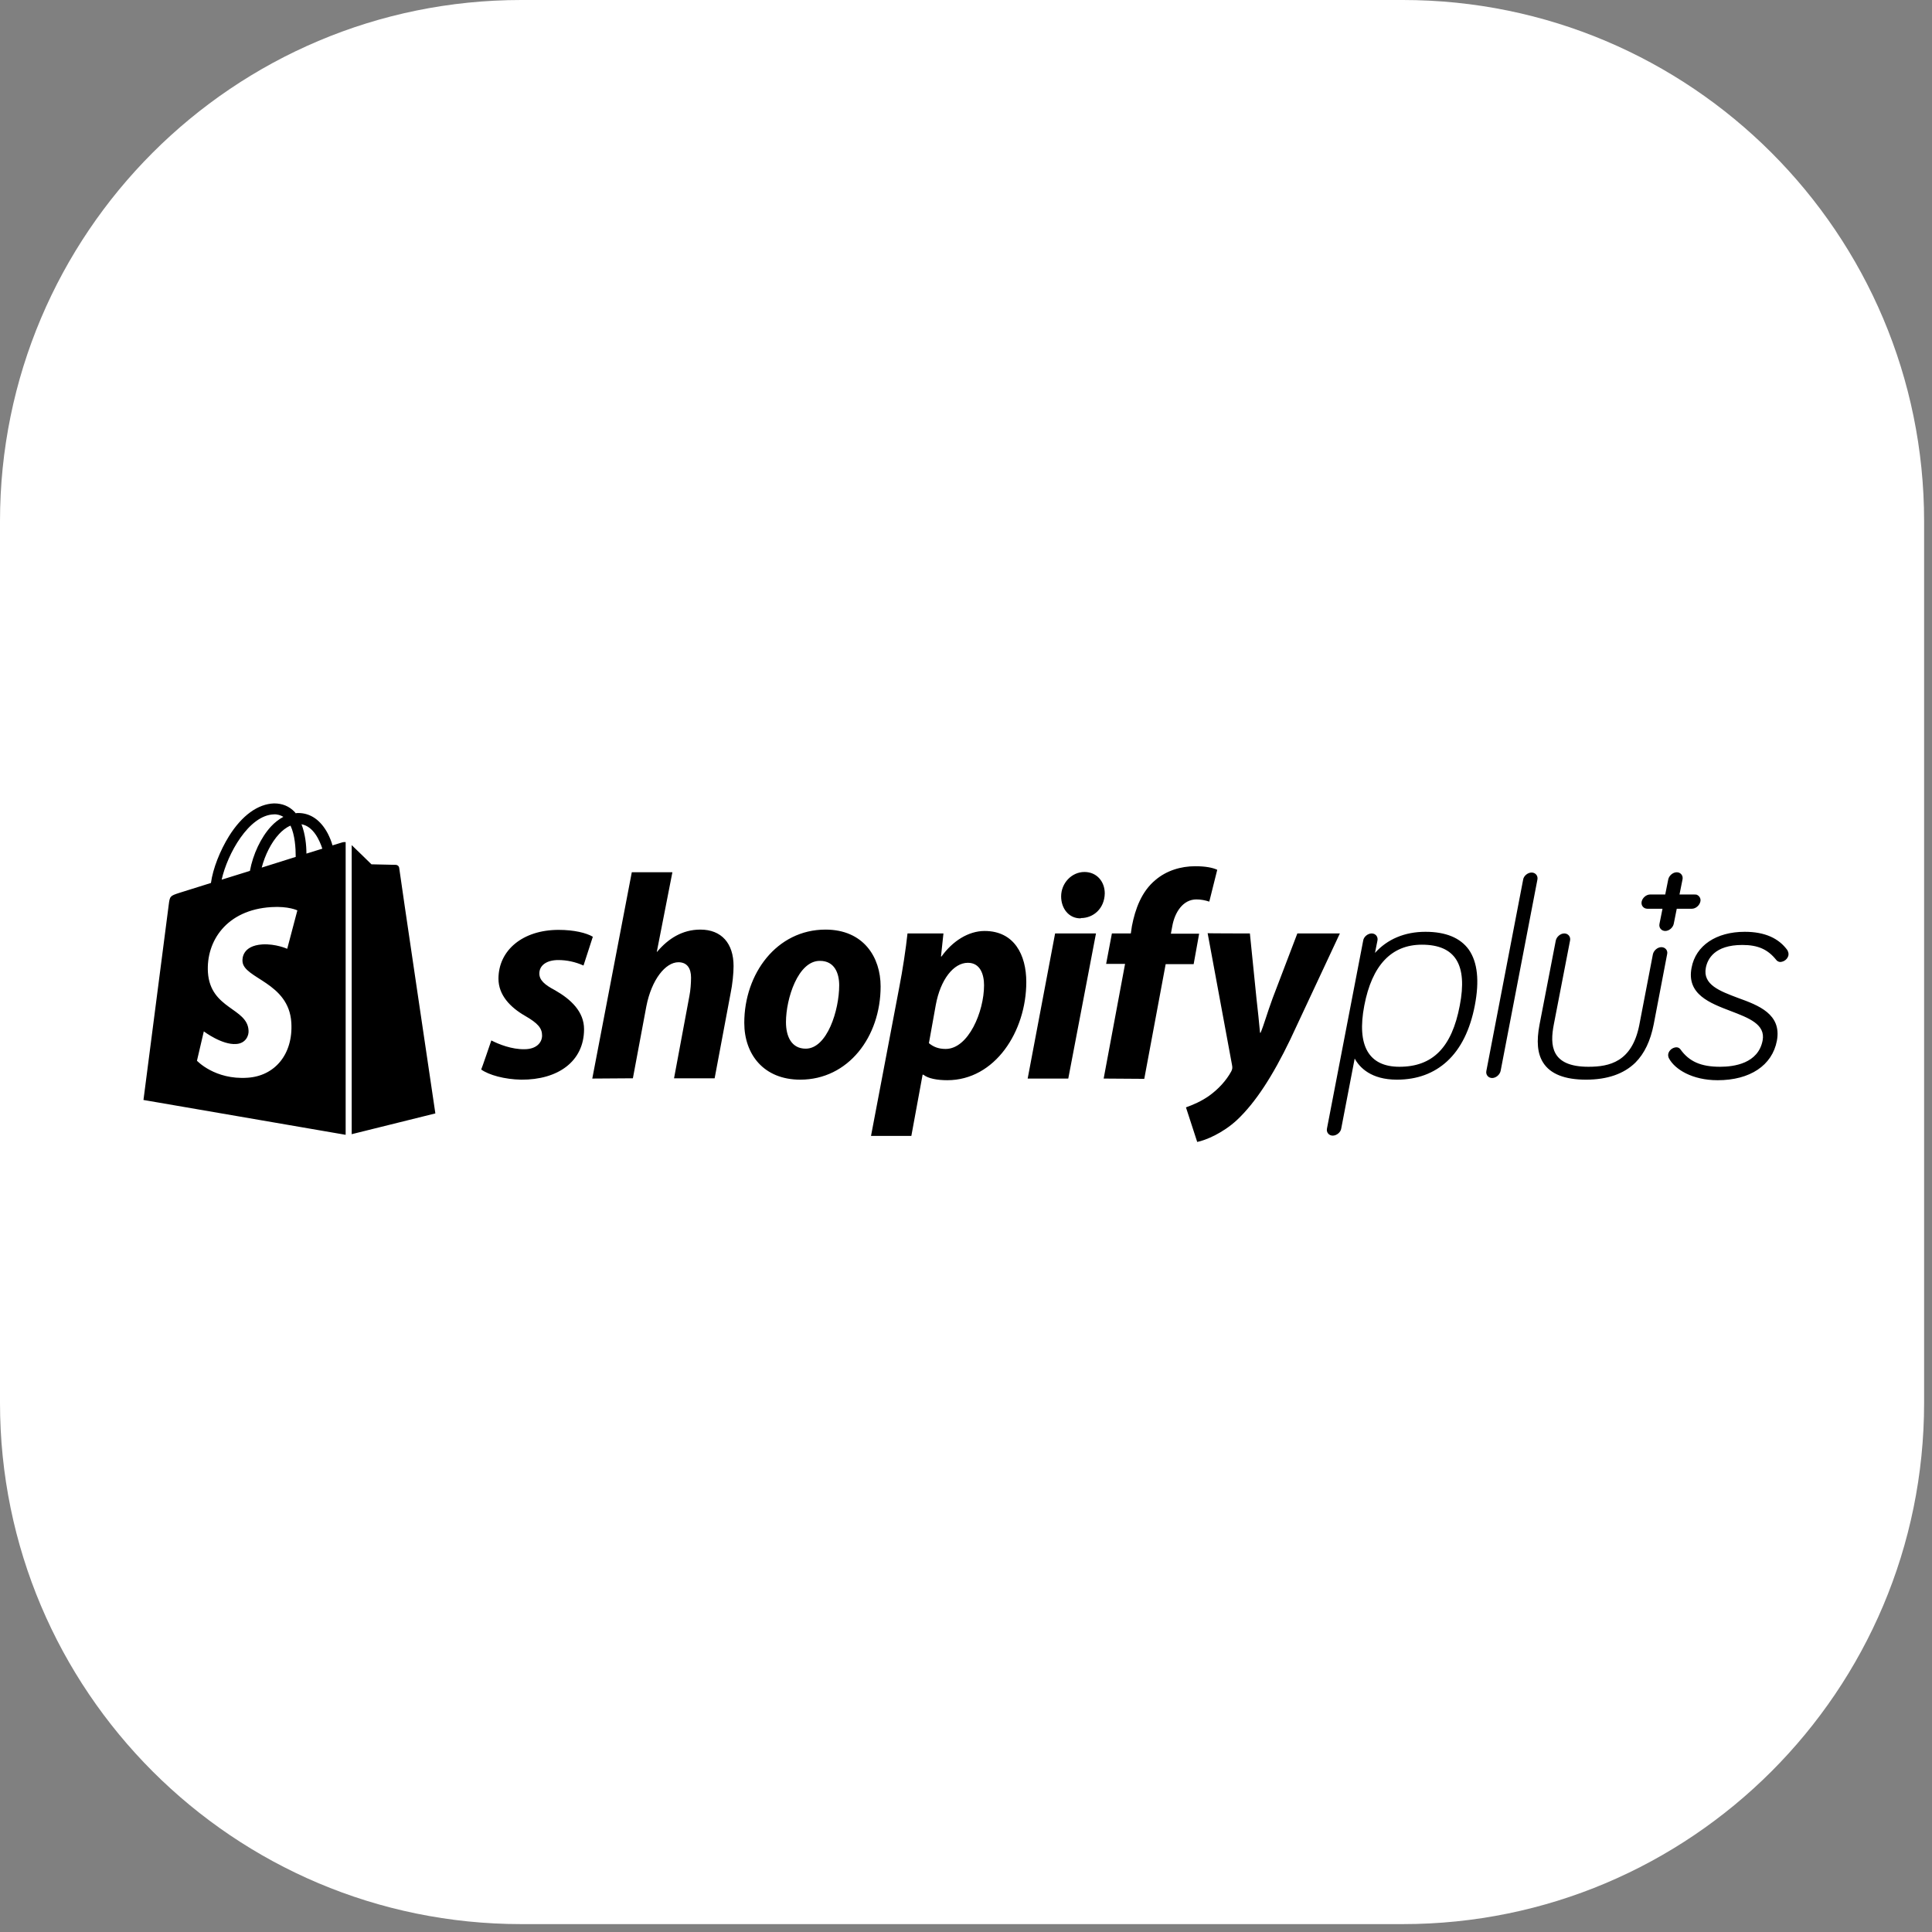
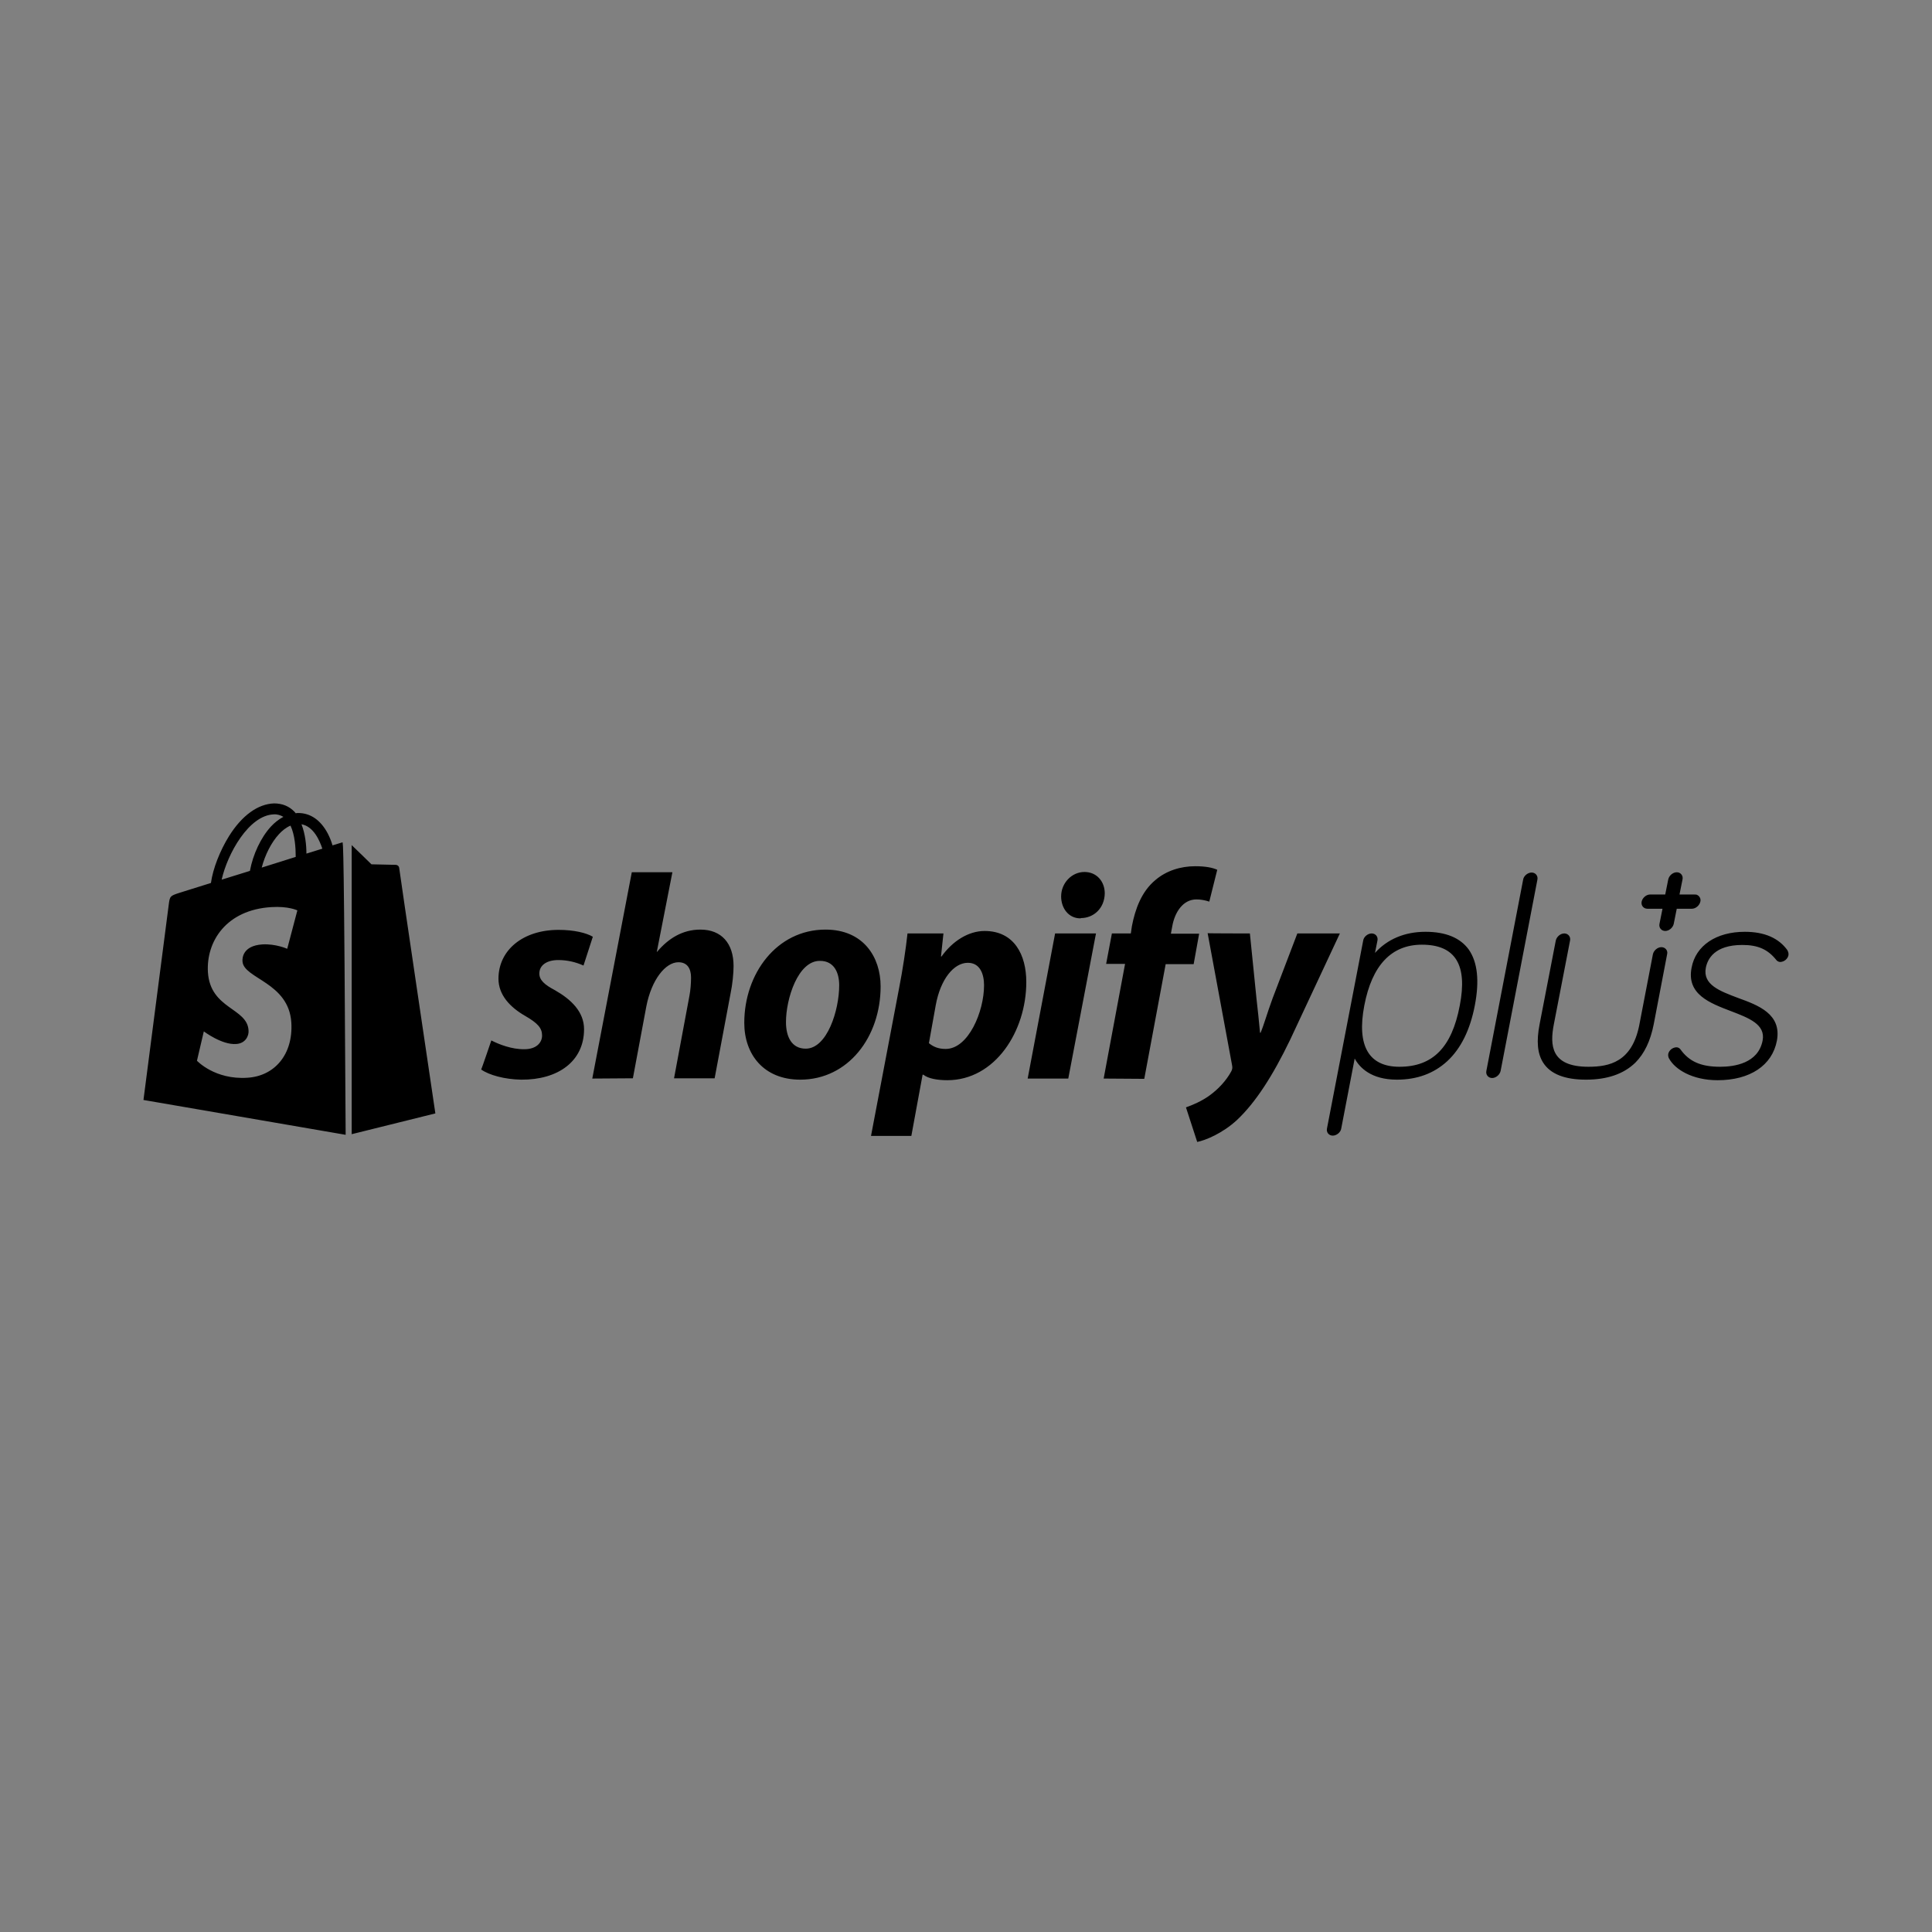
<svg xmlns="http://www.w3.org/2000/svg" width="202" height="202" viewBox="0 0 202 202" fill="none">
  <rect x="0" y="0" width="202" height="202" fill="#808080" stroke="none" />
-   <path d="M0 54.501C0 24.401 24.401 0 54.501 0L146.674 0C176.774 0 201.175 24.401 201.175 54.501V146.674C201.175 176.774 176.774 201.175 146.674 201.175L54.501 201.175C24.401 201.175 0 176.774 0 146.674L0 54.501Z" fill="white" />
-   <path d="M149.039 97.424C146.859 97.424 145.052 98.198 143.761 99.632L144.019 98.342C144.105 97.94 143.819 97.596 143.417 97.596C143.015 97.596 142.585 97.94 142.528 98.342L138.742 117.99C138.656 118.392 138.942 118.736 139.344 118.736C139.746 118.736 140.176 118.391 140.233 117.99L141.639 110.675C142.155 111.622 143.36 112.884 146.056 112.884C148.178 112.884 149.928 112.225 151.305 110.962C152.739 109.643 153.714 107.664 154.202 105.111C154.69 102.558 154.489 100.608 153.571 99.288C152.682 98.055 151.162 97.424 149.039 97.424ZM146.314 111.536C143.102 111.536 141.84 109.328 142.643 105.14C143.446 100.923 145.482 98.772 148.666 98.772C152.166 98.772 153.457 100.866 152.625 105.14C151.793 109.528 149.785 111.536 146.314 111.536ZM181.71 104.336C179.817 103.619 178.01 102.96 178.354 101.181C178.526 100.292 179.243 98.8 182.169 98.8C183.804 98.8 184.837 99.259 185.726 100.378C185.898 100.579 186.099 100.579 186.156 100.579C186.558 100.55 186.902 100.263 186.988 99.89C187.017 99.718 186.988 99.546 186.902 99.403V99.374C185.984 98.083 184.493 97.424 182.427 97.424C179.444 97.424 177.293 98.858 176.863 101.181C176.318 103.963 178.785 104.881 180.964 105.713C182.829 106.43 184.607 107.09 184.292 108.782C183.833 111.192 181.308 111.536 179.846 111.536C177.838 111.536 176.604 110.991 175.686 109.7C175.572 109.557 175.428 109.499 175.256 109.499C174.854 109.528 174.51 109.815 174.424 110.188C174.396 110.36 174.424 110.532 174.51 110.675C175.113 111.794 176.92 112.942 179.587 112.942C182.972 112.942 185.295 111.393 185.783 108.811C186.299 106.029 183.861 105.111 181.71 104.336ZM177.178 93.523H175.6L175.916 91.945C176.002 91.543 175.715 91.2 175.313 91.2C174.912 91.2 174.51 91.544 174.424 91.945L174.108 93.523H172.531C172.129 93.523 171.728 93.867 171.642 94.268C171.556 94.67 171.843 95.014 172.244 95.014H173.822L173.507 96.591C173.42 96.993 173.707 97.337 174.109 97.337C174.511 97.337 174.912 96.993 174.998 96.591L175.313 95.014H176.891C177.293 95.014 177.694 94.67 177.78 94.268C177.866 93.953 177.665 93.609 177.321 93.523C177.293 93.551 177.235 93.523 177.178 93.523ZM51.371 108.782C52.145 109.184 53.522 109.729 54.841 109.7C56.046 109.7 56.677 109.04 56.677 108.266C56.677 107.492 56.218 106.975 54.927 106.229C53.321 105.312 52.117 104.021 52.117 102.329C52.117 99.345 54.669 97.223 58.398 97.223C60.033 97.223 61.295 97.539 61.984 97.94L61.008 100.952C60.177 100.579 59.287 100.378 58.37 100.378C57.165 100.378 56.391 100.923 56.391 101.783C56.391 102.472 56.935 102.96 58.026 103.533C59.689 104.48 61.066 105.771 61.066 107.606C61.066 110.991 58.313 112.913 54.498 112.884C52.748 112.855 51.113 112.396 50.31 111.822C50.338 111.823 51.371 108.782 51.371 108.782ZM61.926 112.769L66.057 91.199H70.302L68.667 99.546L68.725 99.489C69.872 98.141 71.335 97.194 73.228 97.194C75.436 97.194 76.698 98.628 76.698 101.009C76.698 101.754 76.584 102.931 76.383 103.877L74.719 112.741H70.474L72.08 104.135C72.195 103.562 72.252 102.787 72.252 102.213C72.252 101.296 71.879 100.607 70.933 100.607C69.585 100.607 68.122 102.414 67.577 105.225L66.171 112.74L61.926 112.769ZM92.073 103.132C92.073 108.409 88.689 112.884 83.669 112.884C79.854 112.884 77.818 110.245 77.818 106.947C77.818 101.812 81.202 97.194 86.308 97.194C90.295 97.194 92.073 100.091 92.073 103.132ZM82.177 106.861C82.177 108.409 82.78 109.643 84.242 109.643C86.48 109.643 87.742 105.627 87.742 103.017C87.742 101.755 87.254 100.464 85.734 100.464C83.439 100.435 82.177 104.422 82.177 106.861ZM91.069 118.764L94.024 103.218C94.368 101.468 94.712 99.202 94.884 97.596H98.642L98.384 100.005H98.441C99.588 98.399 101.252 97.338 102.944 97.338C106.042 97.338 107.304 99.833 107.304 102.673C107.304 107.836 104.034 112.941 99.043 112.941C98.011 112.941 97.036 112.769 96.548 112.368H96.462L95.286 118.764L91.069 118.764ZM97.122 109.069C97.581 109.442 98.097 109.672 98.871 109.672C101.252 109.672 102.887 105.771 102.887 103.017C102.887 101.869 102.485 100.665 101.195 100.665C99.703 100.665 98.326 102.415 97.839 105.082L97.122 109.069ZM107.448 112.769L110.316 97.596H114.59L111.693 112.769H107.448ZM112.955 96.018C111.75 96.018 110.947 94.985 110.947 93.723C110.947 92.347 112.037 91.17 113.385 91.17C114.676 91.17 115.508 92.174 115.508 93.408C115.479 94.985 114.332 95.989 113.012 95.989C113.012 96.018 112.955 96.018 112.955 96.018ZM115.393 112.769L117.631 100.779H115.652L116.254 97.596H118.233L118.348 96.821C118.692 95.043 119.352 93.207 120.815 92.002C121.962 91.027 123.453 90.568 124.974 90.568C126.007 90.568 126.781 90.711 127.269 90.941L126.437 94.268C126.007 94.125 125.548 94.039 125.089 94.039C123.684 94.039 122.823 95.387 122.565 96.85L122.421 97.624H125.376L124.802 100.808H121.876L119.639 112.798L115.393 112.769ZM130.682 97.596L131.37 104.394C131.513 105.599 131.628 106.775 131.743 107.98H131.8C132.145 107.177 132.46 106.001 133.062 104.365L135.644 97.596H140.09L134.898 108.697C133.062 112.512 131.255 115.294 129.333 117.101C127.813 118.506 126.035 119.223 125.174 119.396L123.998 115.781C124.715 115.523 125.605 115.15 126.408 114.577C127.383 113.888 128.215 112.97 128.731 112.024C128.846 111.795 128.874 111.651 128.817 111.364L126.264 97.567C126.207 97.596 130.682 97.596 130.682 97.596ZM173.707 99.03C173.305 99.03 172.904 99.374 172.818 99.776L171.384 107.234C170.61 111.02 168.286 111.536 166.078 111.536C162.148 111.536 162.033 109.299 162.463 107.09L164.156 98.342C164.242 97.94 163.955 97.596 163.554 97.596C163.152 97.596 162.75 97.94 162.664 98.342L160.972 107.09C160.628 108.869 160.743 110.159 161.345 111.106C162.091 112.282 163.583 112.884 165.82 112.884C168.057 112.884 169.778 112.282 170.983 111.106C171.929 110.159 172.561 108.84 172.905 107.09L174.31 99.747C174.396 99.374 174.108 99.03 173.707 99.03ZM160.14 91.228C159.738 91.228 159.308 91.572 159.251 91.974L155.407 111.966C155.321 112.368 155.608 112.712 156.009 112.712C156.411 112.712 156.812 112.368 156.898 111.966L160.742 91.974C160.828 91.572 160.541 91.228 160.14 91.228ZM35.796 88.073L34.763 88.388C34.648 87.958 34.476 87.556 34.275 87.155C33.53 85.749 32.468 85.004 31.177 85.004C31.091 85.004 31.005 85.004 30.919 85.032C30.891 84.975 30.833 84.946 30.805 84.889C30.231 84.287 29.514 84 28.654 84C26.961 84.057 25.298 85.262 23.95 87.413C23.003 88.933 22.257 90.826 22.056 92.318L18.758 93.351C17.783 93.667 17.754 93.695 17.639 94.613C17.553 95.301 15 115.007 15 115.007L36.14 118.65V88.044C35.968 88.044 35.882 88.044 35.796 88.073ZM30.919 89.593L27.363 90.712C27.707 89.392 28.367 88.073 29.17 87.212C29.456 86.897 29.887 86.524 30.374 86.323C30.833 87.298 30.919 88.646 30.919 89.593ZM28.625 85.147C28.969 85.118 29.342 85.233 29.629 85.405C29.141 85.663 28.711 86.007 28.338 86.409C27.277 87.556 26.445 89.335 26.13 91.056L23.175 91.974C23.777 89.277 26.014 85.233 28.625 85.147ZM25.355 100.521C25.469 102.329 30.202 102.701 30.46 106.918C30.661 110.245 28.711 112.511 25.871 112.683C22.458 112.913 20.593 110.905 20.593 110.905L21.31 107.836C21.31 107.836 23.204 109.27 24.695 109.155C25.67 109.098 26.043 108.295 25.986 107.721C25.842 105.369 21.999 105.512 21.74 101.668C21.54 98.427 23.662 95.129 28.366 94.842C30.173 94.727 31.091 95.186 31.091 95.186L30.03 99.202C30.03 99.202 28.825 98.657 27.419 98.743C25.355 98.887 25.326 100.206 25.355 100.521ZM32.038 89.249C32.038 88.388 31.924 87.212 31.522 86.179C32.784 86.409 33.415 87.872 33.702 88.732C33.673 88.733 32.038 89.249 32.038 89.249ZM36.742 118.592L45.519 116.413C45.519 116.413 41.733 90.884 41.733 90.712C41.705 90.568 41.59 90.454 41.418 90.425C41.303 90.425 38.836 90.368 38.836 90.368C38.836 90.368 37.345 88.905 36.771 88.36V118.593H36.742V118.592Z" fill="black" />
+   <path d="M149.039 97.424C146.859 97.424 145.052 98.198 143.761 99.632L144.019 98.342C144.105 97.94 143.819 97.596 143.417 97.596C143.015 97.596 142.585 97.94 142.528 98.342L138.742 117.99C138.656 118.392 138.942 118.736 139.344 118.736C139.746 118.736 140.176 118.391 140.233 117.99L141.639 110.675C142.155 111.622 143.36 112.884 146.056 112.884C148.178 112.884 149.928 112.225 151.305 110.962C152.739 109.643 153.714 107.664 154.202 105.111C154.69 102.558 154.489 100.608 153.571 99.288C152.682 98.055 151.162 97.424 149.039 97.424ZM146.314 111.536C143.102 111.536 141.84 109.328 142.643 105.14C143.446 100.923 145.482 98.772 148.666 98.772C152.166 98.772 153.457 100.866 152.625 105.14C151.793 109.528 149.785 111.536 146.314 111.536ZM181.71 104.336C179.817 103.619 178.01 102.96 178.354 101.181C178.526 100.292 179.243 98.8 182.169 98.8C183.804 98.8 184.837 99.259 185.726 100.378C185.898 100.579 186.099 100.579 186.156 100.579C186.558 100.55 186.902 100.263 186.988 99.89C187.017 99.718 186.988 99.546 186.902 99.403V99.374C185.984 98.083 184.493 97.424 182.427 97.424C179.444 97.424 177.293 98.858 176.863 101.181C176.318 103.963 178.785 104.881 180.964 105.713C182.829 106.43 184.607 107.09 184.292 108.782C183.833 111.192 181.308 111.536 179.846 111.536C177.838 111.536 176.604 110.991 175.686 109.7C175.572 109.557 175.428 109.499 175.256 109.499C174.854 109.528 174.51 109.815 174.424 110.188C174.396 110.36 174.424 110.532 174.51 110.675C175.113 111.794 176.92 112.942 179.587 112.942C182.972 112.942 185.295 111.393 185.783 108.811C186.299 106.029 183.861 105.111 181.71 104.336ZM177.178 93.523H175.6L175.916 91.945C176.002 91.543 175.715 91.2 175.313 91.2C174.912 91.2 174.51 91.544 174.424 91.945L174.108 93.523H172.531C172.129 93.523 171.728 93.867 171.642 94.268C171.556 94.67 171.843 95.014 172.244 95.014H173.822L173.507 96.591C173.42 96.993 173.707 97.337 174.109 97.337C174.511 97.337 174.912 96.993 174.998 96.591L175.313 95.014H176.891C177.293 95.014 177.694 94.67 177.78 94.268C177.866 93.953 177.665 93.609 177.321 93.523C177.293 93.551 177.235 93.523 177.178 93.523ZM51.371 108.782C52.145 109.184 53.522 109.729 54.841 109.7C56.046 109.7 56.677 109.04 56.677 108.266C56.677 107.492 56.218 106.975 54.927 106.229C53.321 105.312 52.117 104.021 52.117 102.329C52.117 99.345 54.669 97.223 58.398 97.223C60.033 97.223 61.295 97.539 61.984 97.94L61.008 100.952C60.177 100.579 59.287 100.378 58.37 100.378C57.165 100.378 56.391 100.923 56.391 101.783C56.391 102.472 56.935 102.96 58.026 103.533C59.689 104.48 61.066 105.771 61.066 107.606C61.066 110.991 58.313 112.913 54.498 112.884C52.748 112.855 51.113 112.396 50.31 111.822C50.338 111.823 51.371 108.782 51.371 108.782ZM61.926 112.769L66.057 91.199H70.302L68.667 99.546L68.725 99.489C69.872 98.141 71.335 97.194 73.228 97.194C75.436 97.194 76.698 98.628 76.698 101.009C76.698 101.754 76.584 102.931 76.383 103.877L74.719 112.741H70.474L72.08 104.135C72.195 103.562 72.252 102.787 72.252 102.213C72.252 101.296 71.879 100.607 70.933 100.607C69.585 100.607 68.122 102.414 67.577 105.225L66.171 112.74L61.926 112.769ZM92.073 103.132C92.073 108.409 88.689 112.884 83.669 112.884C79.854 112.884 77.818 110.245 77.818 106.947C77.818 101.812 81.202 97.194 86.308 97.194C90.295 97.194 92.073 100.091 92.073 103.132ZM82.177 106.861C82.177 108.409 82.78 109.643 84.242 109.643C86.48 109.643 87.742 105.627 87.742 103.017C87.742 101.755 87.254 100.464 85.734 100.464C83.439 100.435 82.177 104.422 82.177 106.861ZM91.069 118.764L94.024 103.218C94.368 101.468 94.712 99.202 94.884 97.596H98.642L98.384 100.005H98.441C99.588 98.399 101.252 97.338 102.944 97.338C106.042 97.338 107.304 99.833 107.304 102.673C107.304 107.836 104.034 112.941 99.043 112.941C98.011 112.941 97.036 112.769 96.548 112.368H96.462L95.286 118.764L91.069 118.764ZM97.122 109.069C97.581 109.442 98.097 109.672 98.871 109.672C101.252 109.672 102.887 105.771 102.887 103.017C102.887 101.869 102.485 100.665 101.195 100.665C99.703 100.665 98.326 102.415 97.839 105.082L97.122 109.069ZM107.448 112.769L110.316 97.596H114.59L111.693 112.769H107.448ZM112.955 96.018C111.75 96.018 110.947 94.985 110.947 93.723C110.947 92.347 112.037 91.17 113.385 91.17C114.676 91.17 115.508 92.174 115.508 93.408C115.479 94.985 114.332 95.989 113.012 95.989C113.012 96.018 112.955 96.018 112.955 96.018ZM115.393 112.769L117.631 100.779H115.652L116.254 97.596H118.233L118.348 96.821C118.692 95.043 119.352 93.207 120.815 92.002C121.962 91.027 123.453 90.568 124.974 90.568C126.007 90.568 126.781 90.711 127.269 90.941L126.437 94.268C126.007 94.125 125.548 94.039 125.089 94.039C123.684 94.039 122.823 95.387 122.565 96.85L122.421 97.624H125.376L124.802 100.808H121.876L119.639 112.798L115.393 112.769ZM130.682 97.596L131.37 104.394C131.513 105.599 131.628 106.775 131.743 107.98H131.8C132.145 107.177 132.46 106.001 133.062 104.365L135.644 97.596H140.09L134.898 108.697C133.062 112.512 131.255 115.294 129.333 117.101C127.813 118.506 126.035 119.223 125.174 119.396L123.998 115.781C124.715 115.523 125.605 115.15 126.408 114.577C127.383 113.888 128.215 112.97 128.731 112.024C128.846 111.795 128.874 111.651 128.817 111.364L126.264 97.567C126.207 97.596 130.682 97.596 130.682 97.596ZM173.707 99.03C173.305 99.03 172.904 99.374 172.818 99.776L171.384 107.234C170.61 111.02 168.286 111.536 166.078 111.536C162.148 111.536 162.033 109.299 162.463 107.09L164.156 98.342C164.242 97.94 163.955 97.596 163.554 97.596C163.152 97.596 162.75 97.94 162.664 98.342L160.972 107.09C160.628 108.869 160.743 110.159 161.345 111.106C162.091 112.282 163.583 112.884 165.82 112.884C168.057 112.884 169.778 112.282 170.983 111.106C171.929 110.159 172.561 108.84 172.905 107.09L174.31 99.747C174.396 99.374 174.108 99.03 173.707 99.03ZM160.14 91.228C159.738 91.228 159.308 91.572 159.251 91.974L155.407 111.966C155.321 112.368 155.608 112.712 156.009 112.712C156.411 112.712 156.812 112.368 156.898 111.966L160.742 91.974C160.828 91.572 160.541 91.228 160.14 91.228ZM35.796 88.073L34.763 88.388C34.648 87.958 34.476 87.556 34.275 87.155C33.53 85.749 32.468 85.004 31.177 85.004C31.091 85.004 31.005 85.004 30.919 85.032C30.891 84.975 30.833 84.946 30.805 84.889C30.231 84.287 29.514 84 28.654 84C26.961 84.057 25.298 85.262 23.95 87.413C23.003 88.933 22.257 90.826 22.056 92.318L18.758 93.351C17.783 93.667 17.754 93.695 17.639 94.613C17.553 95.301 15 115.007 15 115.007L36.14 118.65C35.968 88.044 35.882 88.044 35.796 88.073ZM30.919 89.593L27.363 90.712C27.707 89.392 28.367 88.073 29.17 87.212C29.456 86.897 29.887 86.524 30.374 86.323C30.833 87.298 30.919 88.646 30.919 89.593ZM28.625 85.147C28.969 85.118 29.342 85.233 29.629 85.405C29.141 85.663 28.711 86.007 28.338 86.409C27.277 87.556 26.445 89.335 26.13 91.056L23.175 91.974C23.777 89.277 26.014 85.233 28.625 85.147ZM25.355 100.521C25.469 102.329 30.202 102.701 30.46 106.918C30.661 110.245 28.711 112.511 25.871 112.683C22.458 112.913 20.593 110.905 20.593 110.905L21.31 107.836C21.31 107.836 23.204 109.27 24.695 109.155C25.67 109.098 26.043 108.295 25.986 107.721C25.842 105.369 21.999 105.512 21.74 101.668C21.54 98.427 23.662 95.129 28.366 94.842C30.173 94.727 31.091 95.186 31.091 95.186L30.03 99.202C30.03 99.202 28.825 98.657 27.419 98.743C25.355 98.887 25.326 100.206 25.355 100.521ZM32.038 89.249C32.038 88.388 31.924 87.212 31.522 86.179C32.784 86.409 33.415 87.872 33.702 88.732C33.673 88.733 32.038 89.249 32.038 89.249ZM36.742 118.592L45.519 116.413C45.519 116.413 41.733 90.884 41.733 90.712C41.705 90.568 41.59 90.454 41.418 90.425C41.303 90.425 38.836 90.368 38.836 90.368C38.836 90.368 37.345 88.905 36.771 88.36V118.593H36.742V118.592Z" fill="black" />
</svg>